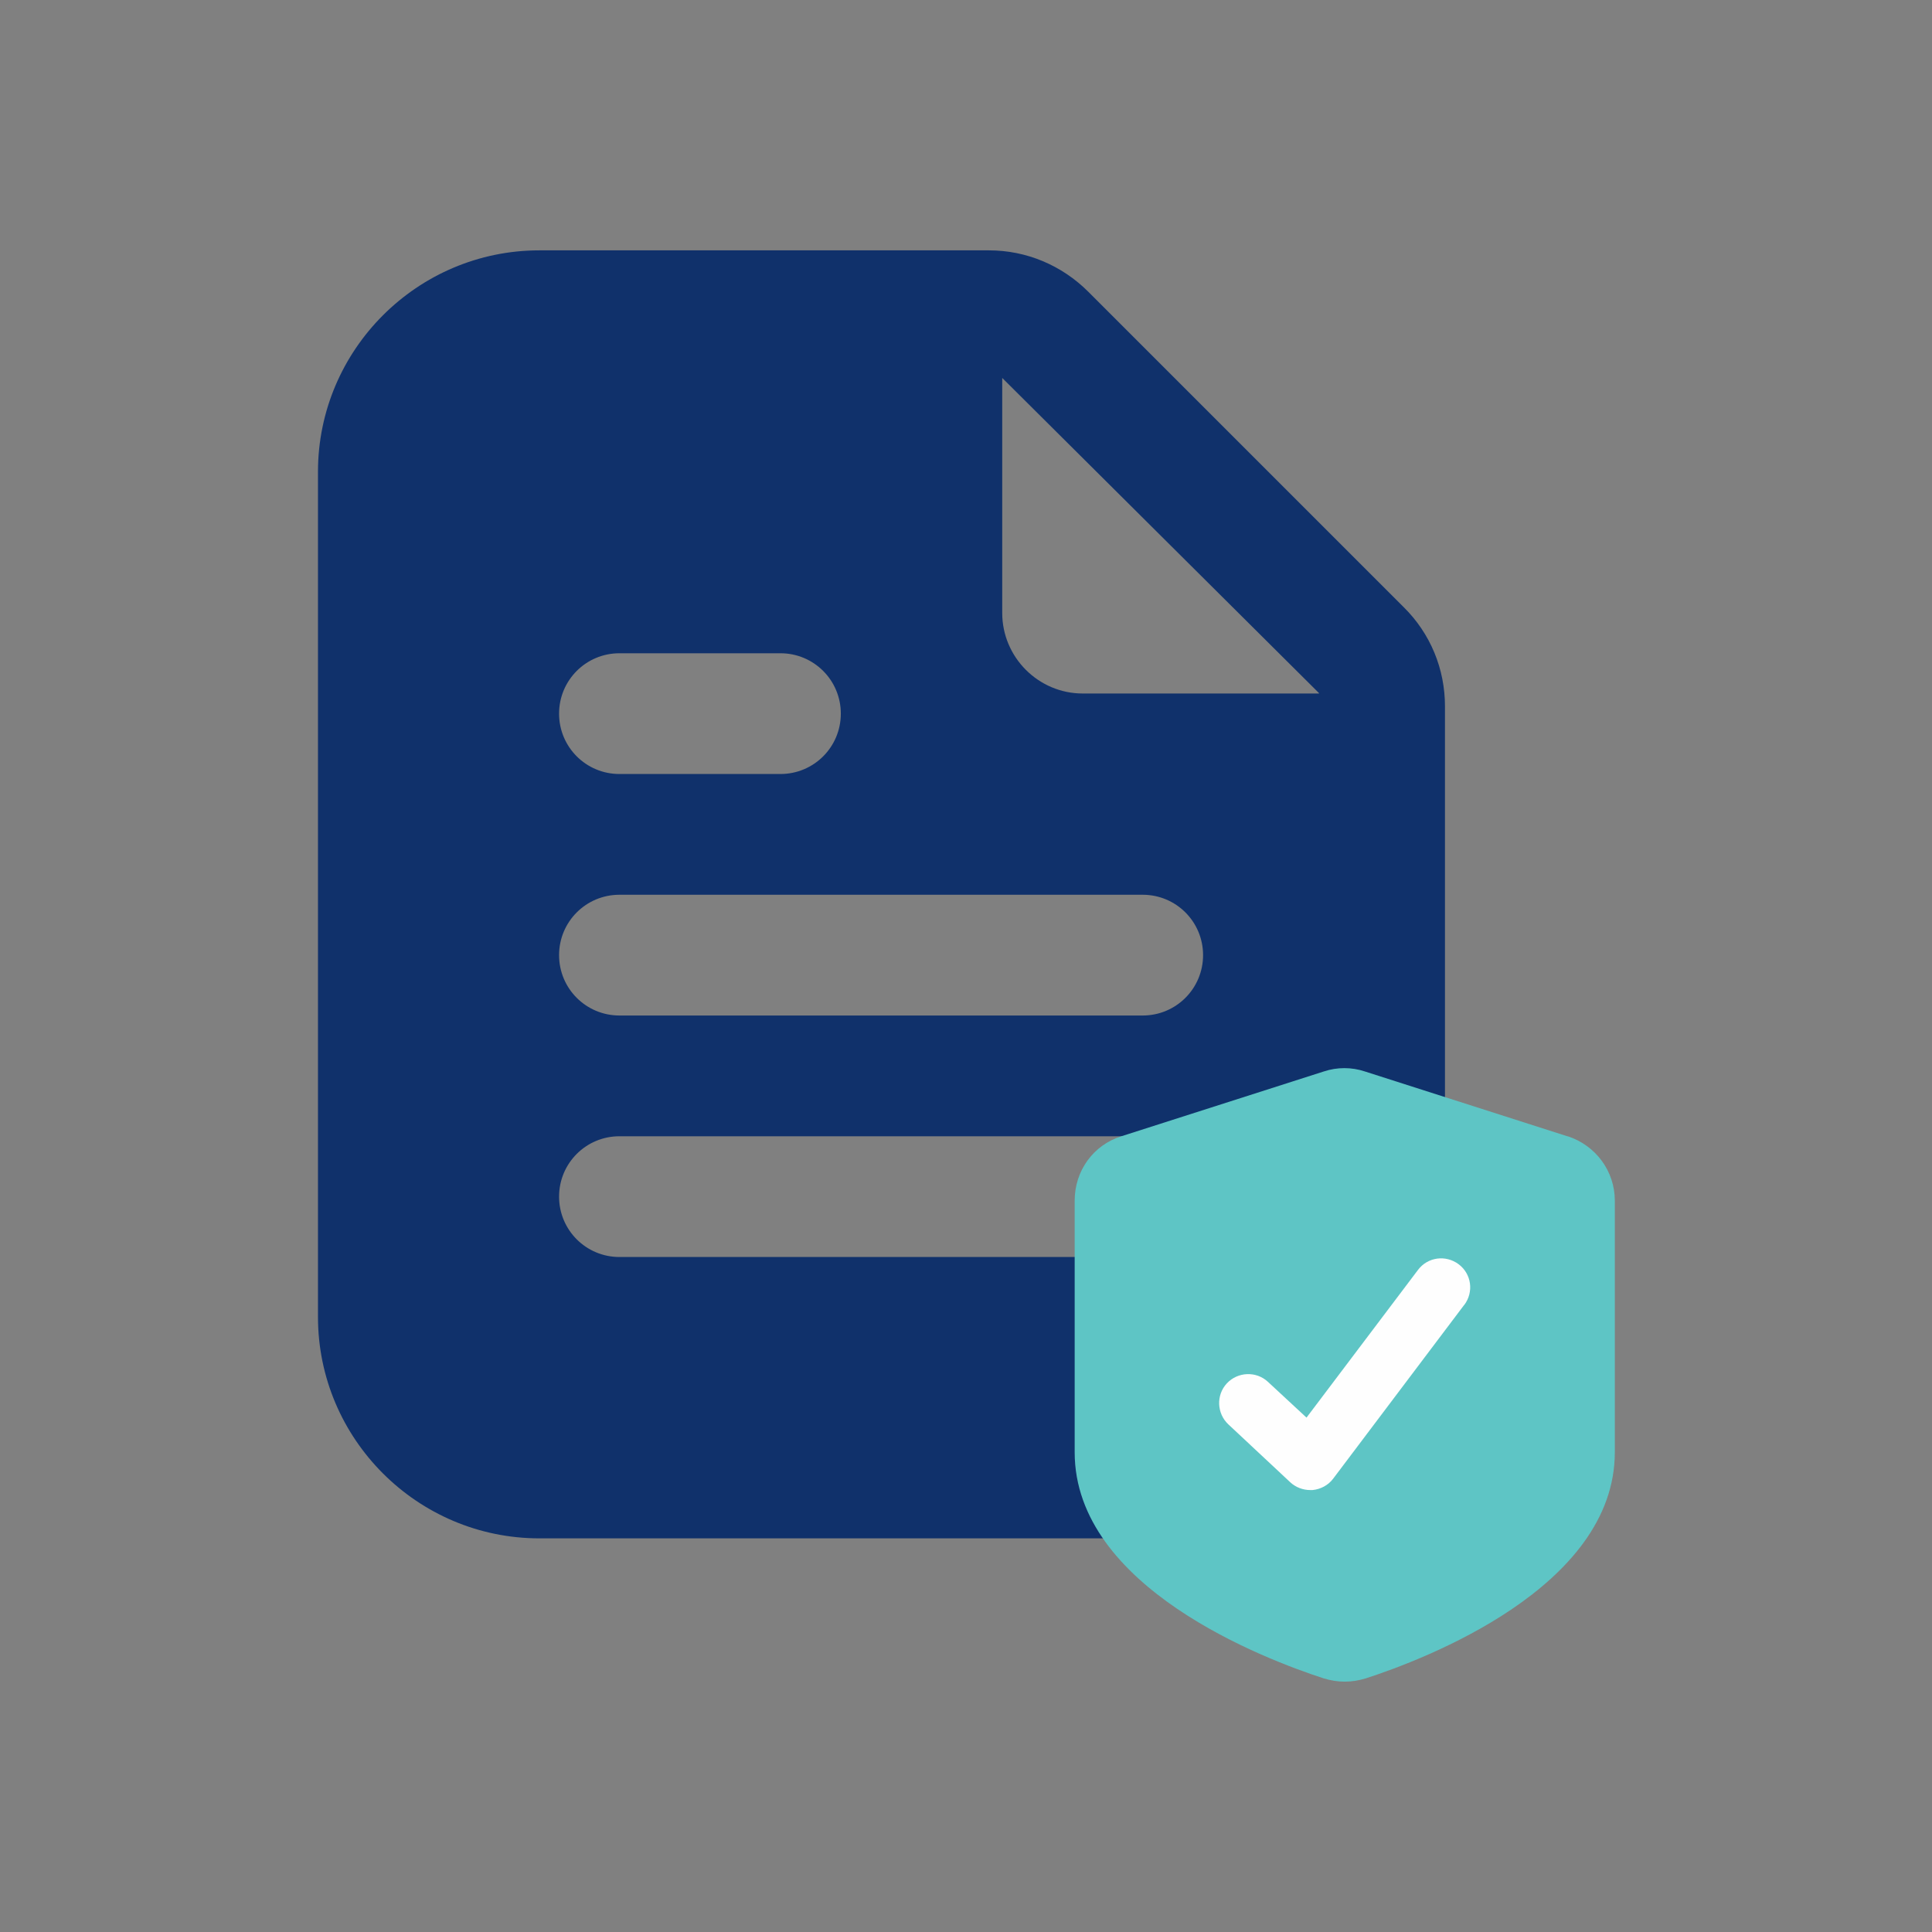
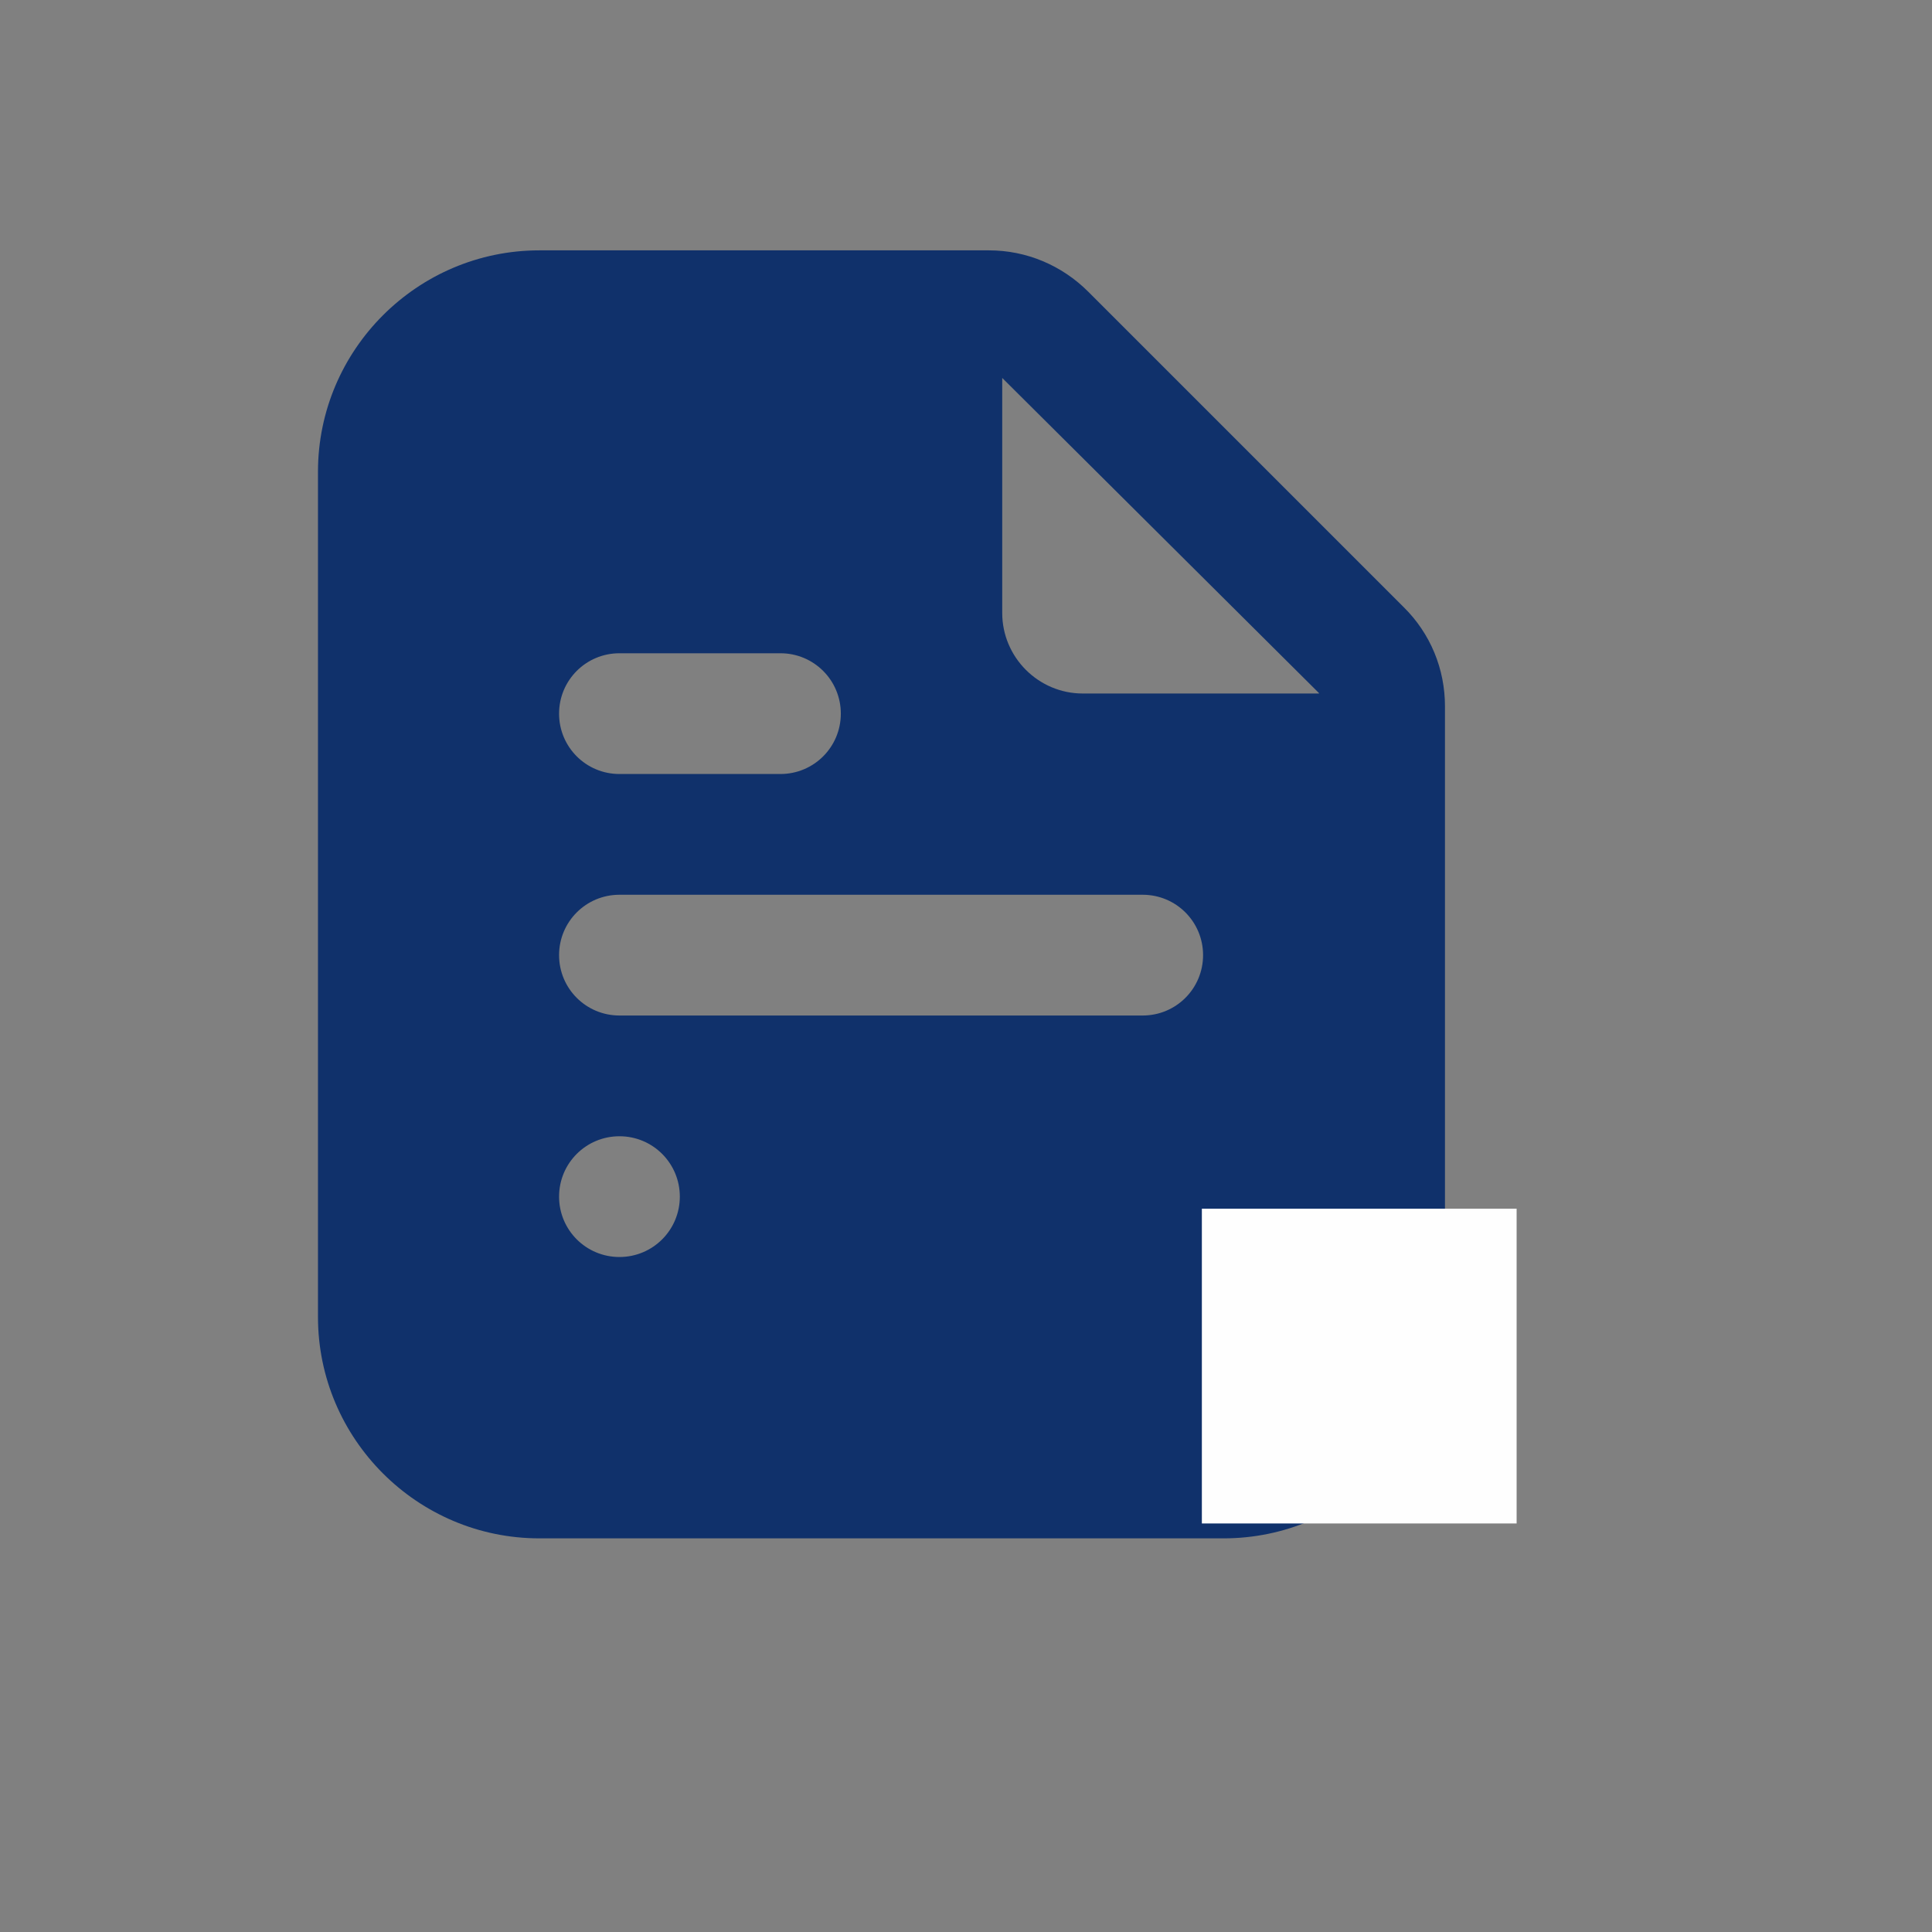
<svg xmlns="http://www.w3.org/2000/svg" id="d" viewBox="0 0 48 48">
  <rect x="0" y="0" width="48" height="48" fill="#808080" stroke="none" />
-   <path d="M34.87,15.08l-7.83-7.83c-.66-.66-1.54-1.03-2.47-1.03h-11.17c-3.03,0-5.5,2.47-5.5,5.5v21c0,3.03,2.47,5.5,5.5,5.5h17c3.03,0,5.5-2.47,5.5-5.5v-15.17c0-.93-.36-1.81-1.03-2.47ZM15.39,16.23h4c.83,0,1.5.67,1.5,1.5s-.67,1.5-1.5,1.5h-4c-.83,0-1.5-.67-1.5-1.5s.67-1.5,1.5-1.5ZM28.39,31.23h-13c-.83,0-1.5-.67-1.5-1.5s.67-1.5,1.5-1.5h13c.83,0,1.5.67,1.5,1.5s-.67,1.5-1.5,1.5ZM28.39,25.23h-13c-.83,0-1.5-.67-1.5-1.5s.67-1.5,1.5-1.5h13c.83,0,1.5.67,1.5,1.5s-.67,1.5-1.5,1.5ZM32.76,17.23h-5.86c-1.1,0-2-.9-2-2v-5.84l7.87,7.83h0s0,.01,0,.01Z" fill="#10316b" stroke-width="0" />
+   <path d="M34.87,15.08l-7.83-7.83c-.66-.66-1.54-1.03-2.47-1.03h-11.17c-3.03,0-5.5,2.47-5.5,5.5v21c0,3.03,2.47,5.5,5.5,5.5h17c3.03,0,5.5-2.47,5.5-5.5v-15.17c0-.93-.36-1.81-1.03-2.47ZM15.39,16.23h4c.83,0,1.5.67,1.5,1.5s-.67,1.5-1.5,1.5h-4c-.83,0-1.5-.67-1.5-1.5s.67-1.5,1.5-1.5ZM28.39,31.23h-13c-.83,0-1.5-.67-1.5-1.5s.67-1.5,1.5-1.5c.83,0,1.5.67,1.5,1.5s-.67,1.5-1.5,1.5ZM28.39,25.23h-13c-.83,0-1.5-.67-1.5-1.5s.67-1.5,1.5-1.5h13c.83,0,1.5.67,1.5,1.5s-.67,1.5-1.5,1.5ZM32.76,17.23h-5.86c-1.1,0-2-.9-2-2v-5.84l7.87,7.83h0s0,.01,0,.01Z" fill="#10316b" stroke-width="0" />
  <rect x="29.86" y="30.03" width="7.82" height="7.82" fill="#fefefe" stroke-width="0" />
-   <path d="M38.94,28.23l-5.03-1.61c-.33-.11-.69-.11-1.02,0l-5.03,1.61c-.7.22-1.16.86-1.16,1.6v6.25c0,3.36,4.74,5.15,6.19,5.62.17.05.34.08.52.08s.35-.03.52-.08c1.45-.47,6.19-2.26,6.19-5.62v-6.25c0-.73-.47-1.37-1.17-1.6ZM36.37,32.43l-3.25,4.31c-.12.16-.31.26-.51.28-.02,0-.04,0-.06,0-.18,0-.36-.07-.49-.19l-1.54-1.44c-.29-.27-.31-.73-.04-1.02.27-.29.73-.31,1.02-.04l.96.89,2.77-3.67c.24-.32.69-.38,1.01-.14.32.24.38.69.14,1.01h0Z" fill="#5ec5c5" stroke-width="0" />
</svg>